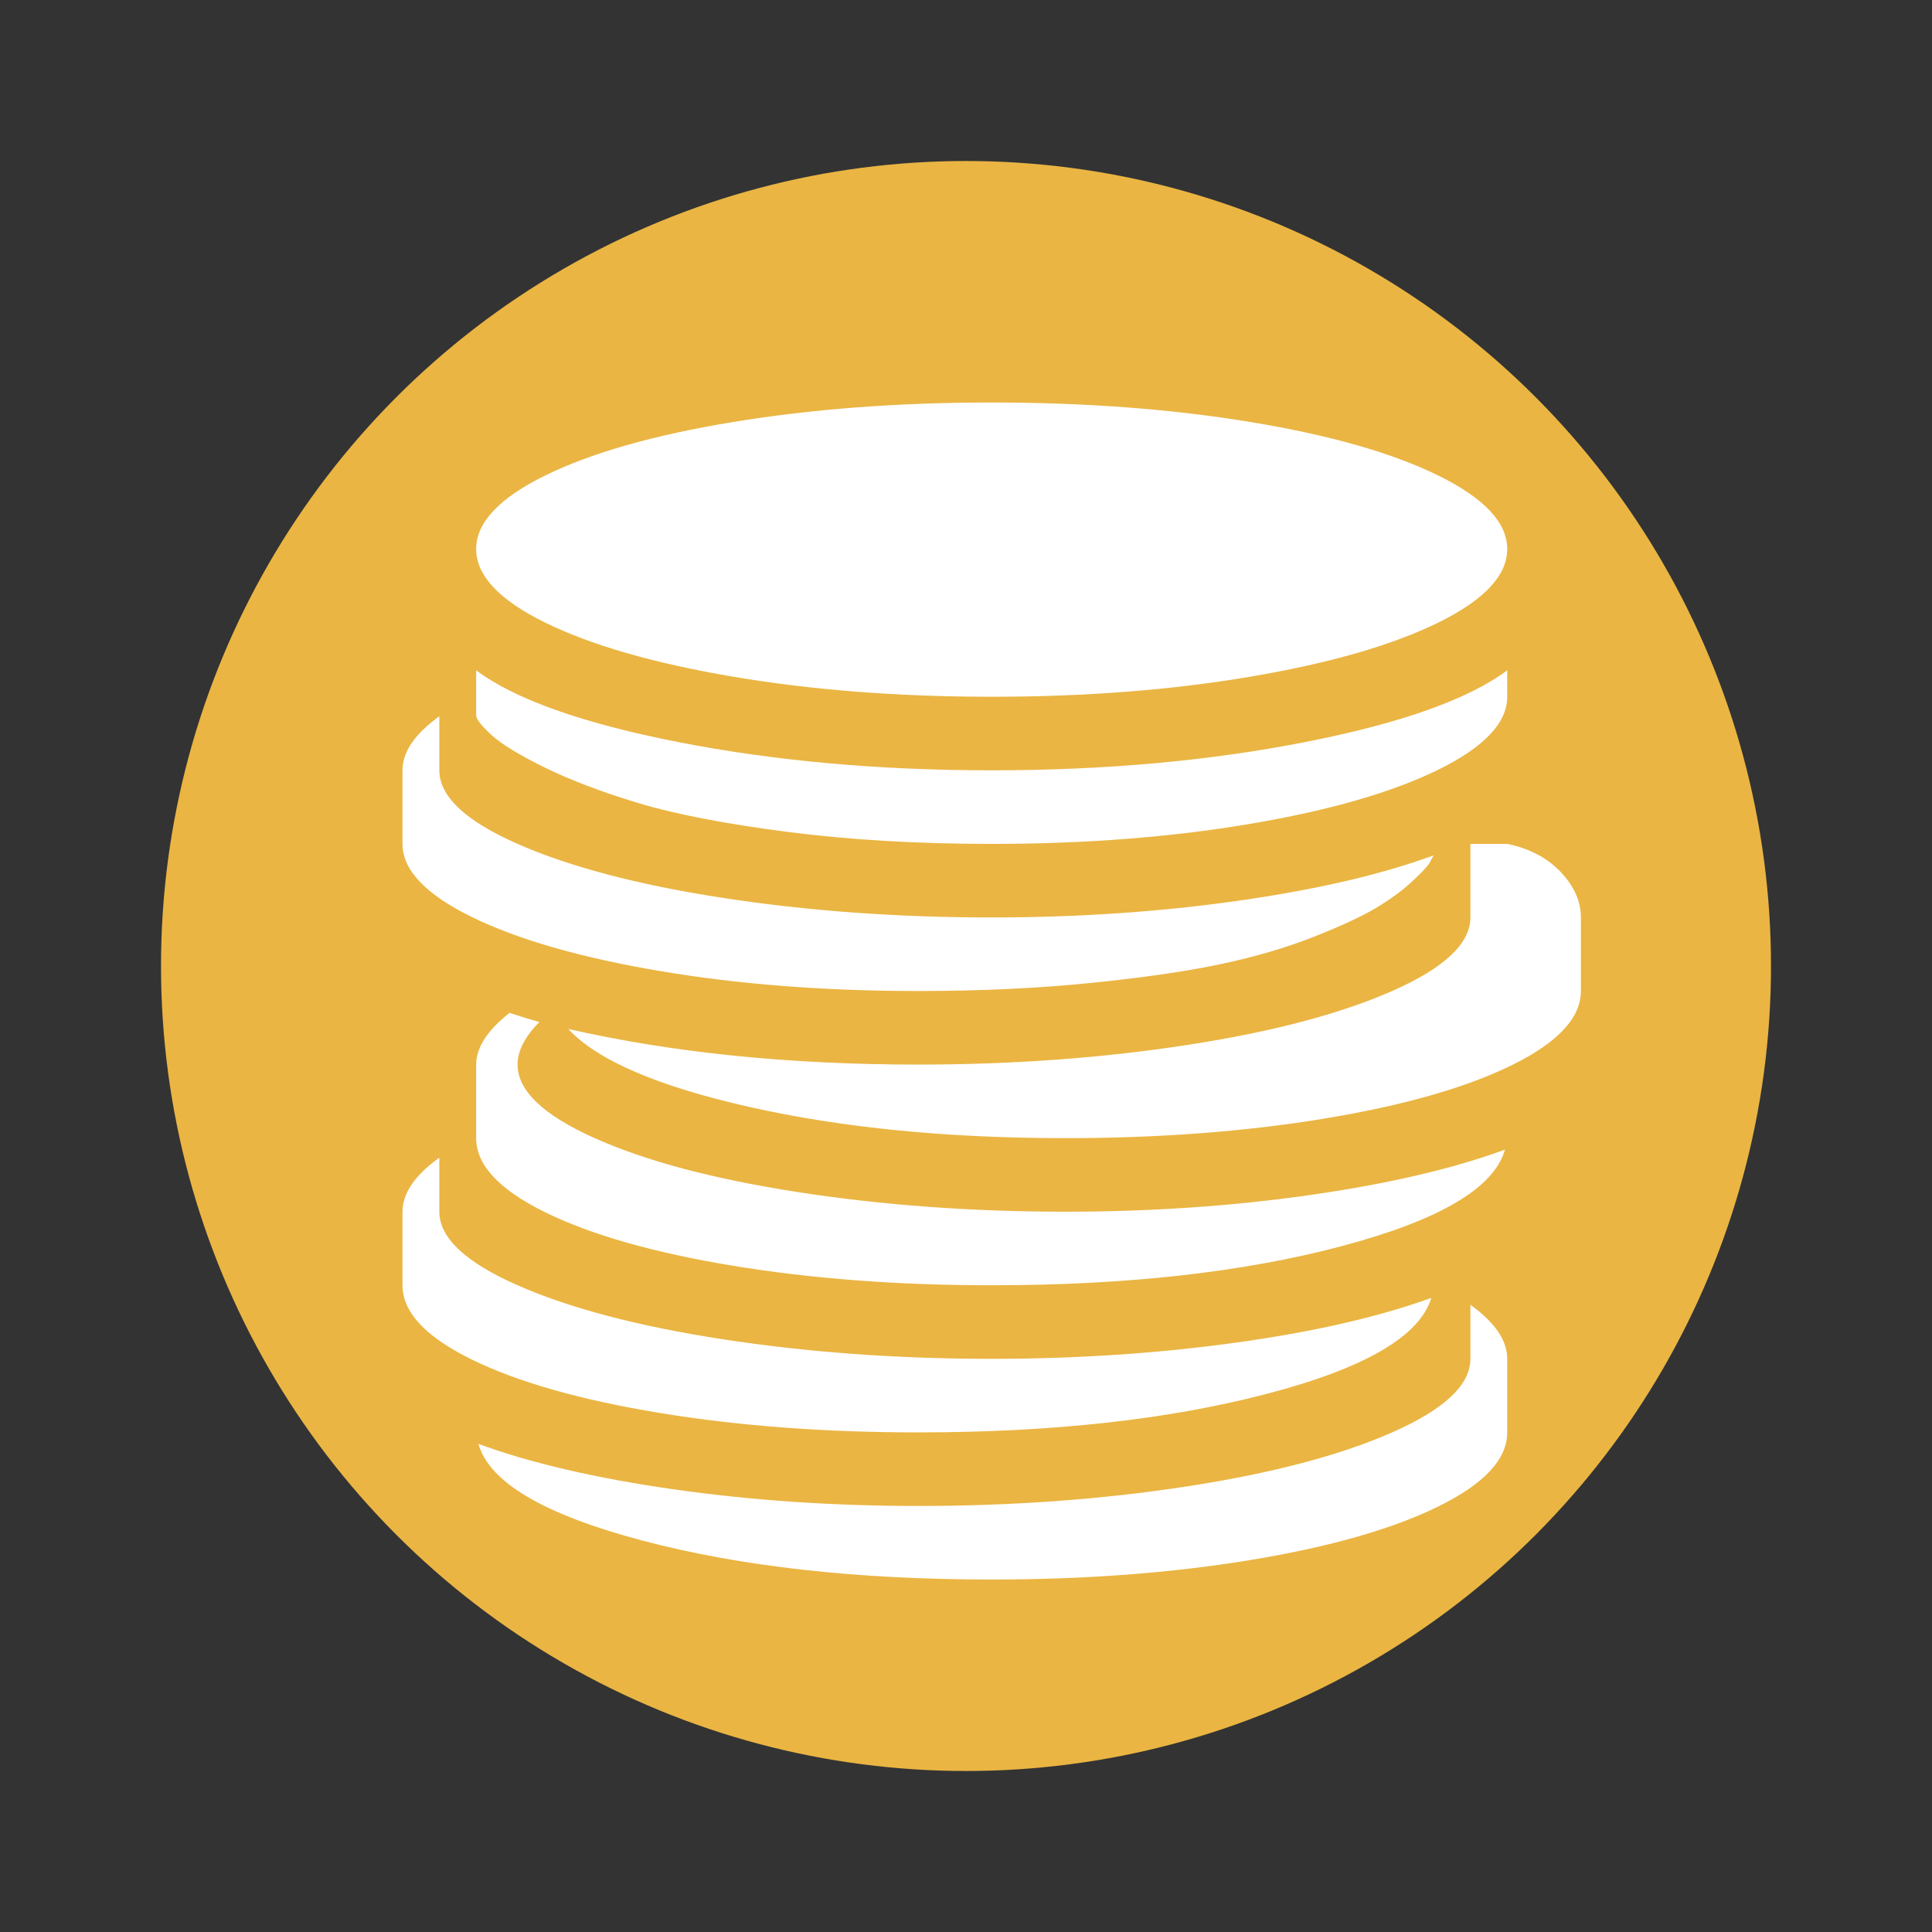
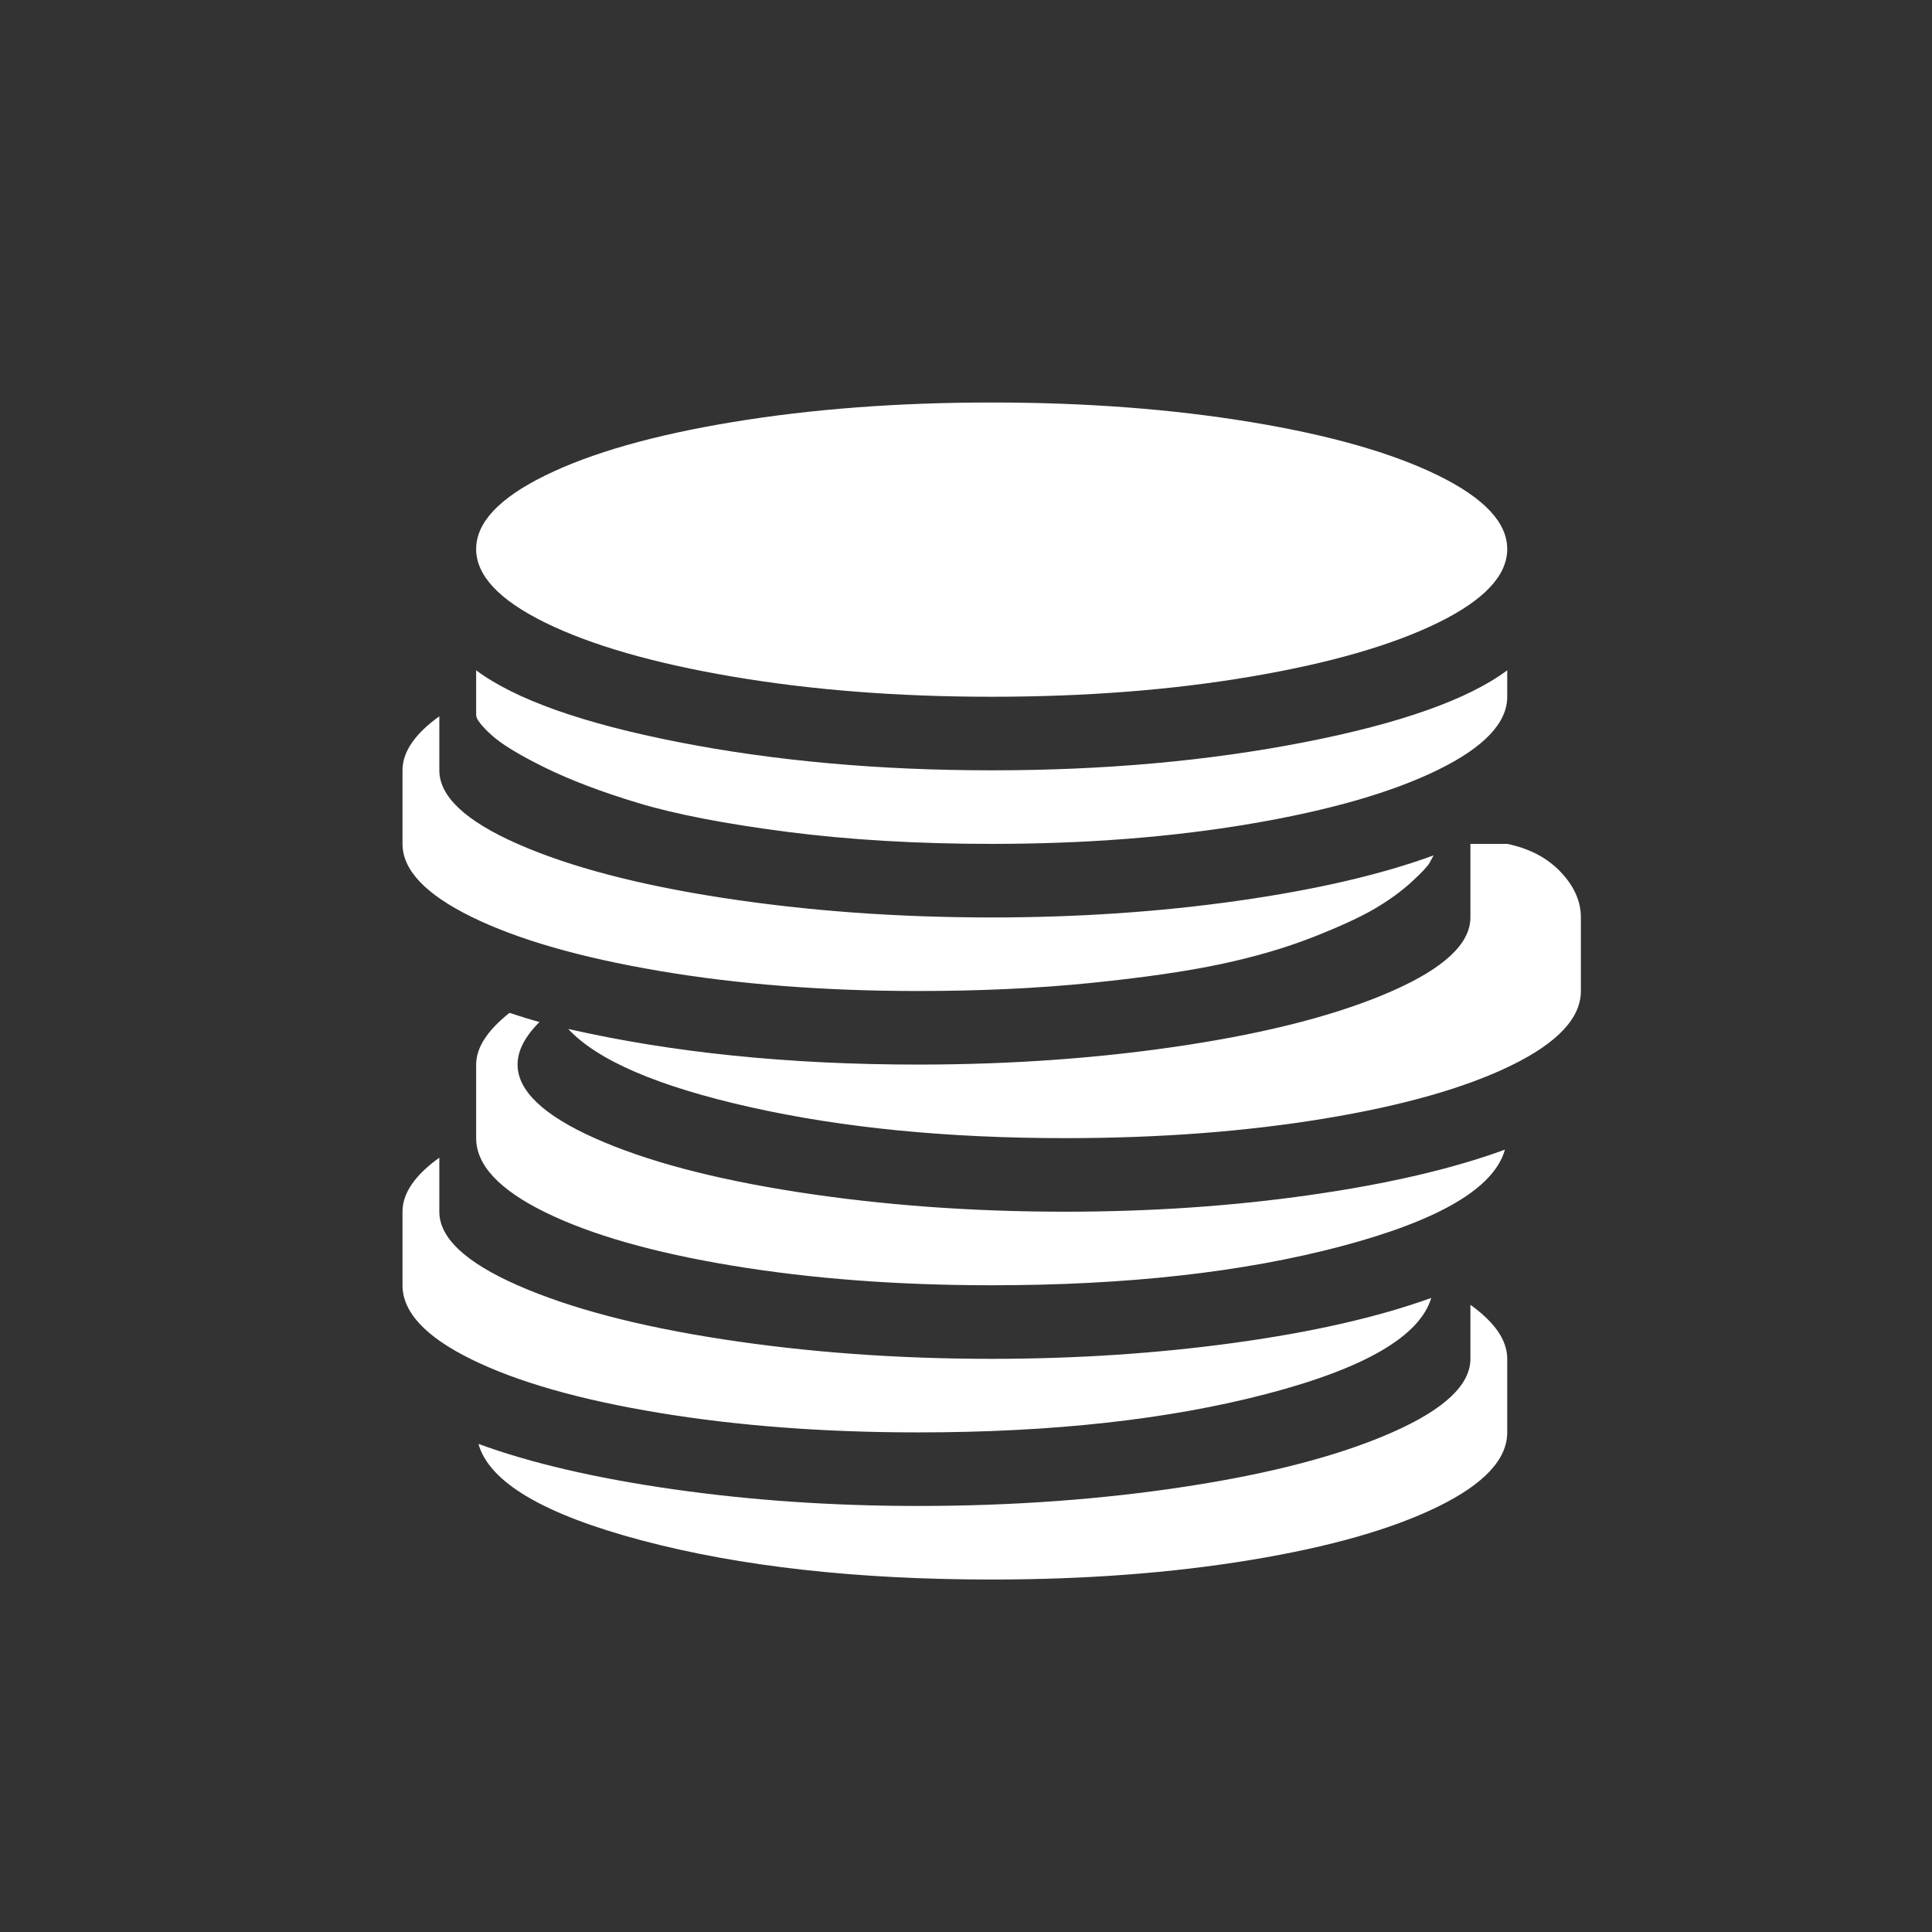
<svg xmlns="http://www.w3.org/2000/svg" width="180" height="180" viewBox="0 0 180 180" fill="none">
  <rect x="0" y="0" width="180" height="180" fill="#333333" stroke="none" />
-   <circle cx="90" cy="90" r="75" fill="#EAB543" />
  <path d="M99.255 106.038C88.248 106.038 78.456 105.074 69.879 103.146C61.301 101.219 55.655 98.791 52.939 95.864C62.66 98.078 73.524 99.184 85.532 99.184C94.323 99.184 102.668 98.577 110.566 97.364C118.464 96.15 124.844 94.472 129.704 92.33C134.564 90.189 136.995 87.904 136.995 85.477V78.623H140.425C142.498 79.051 144.16 79.926 145.411 81.246C146.662 82.567 147.287 83.977 147.287 85.477V92.33C147.287 94.829 145.143 97.132 140.854 99.238C136.566 101.344 130.74 103.004 123.378 104.217C116.016 105.431 107.975 106.038 99.255 106.038ZM92.394 78.623C85.46 78.623 79.099 78.248 73.309 77.498C67.52 76.749 62.91 75.856 59.479 74.821C56.048 73.786 53.135 72.679 50.741 71.501C48.346 70.323 46.685 69.306 45.755 68.449C44.826 67.592 44.362 66.986 44.362 66.629V62.452C48.007 65.165 54.297 67.396 63.231 69.145C72.166 70.894 81.887 71.769 92.394 71.769C102.9 71.769 112.621 70.894 121.556 69.145C130.49 67.396 136.78 65.165 140.425 62.452V64.915C140.425 67.343 138.281 69.609 133.993 71.715C129.704 73.822 123.879 75.499 116.517 76.749C109.155 77.998 101.114 78.623 92.394 78.623ZM92.394 64.915C83.674 64.915 75.632 64.29 68.27 63.041C60.908 61.792 55.083 60.114 50.794 58.008C46.506 55.902 44.362 53.617 44.362 51.154C44.362 48.691 46.506 46.406 50.794 44.3C55.083 42.194 60.908 40.534 68.27 39.321C75.632 38.107 83.674 37.5 92.394 37.5C101.114 37.5 109.155 38.107 116.517 39.321C123.879 40.534 129.704 42.194 133.993 44.3C138.281 46.406 140.425 48.691 140.425 51.154C140.425 53.617 138.281 55.902 133.993 58.008C129.704 60.114 123.879 61.792 116.517 63.041C109.155 64.29 101.114 64.915 92.394 64.915ZM40.931 71.769C40.931 74.196 43.361 76.481 48.221 78.623C53.082 80.764 59.461 82.442 67.359 83.656C75.257 84.87 83.602 85.477 92.394 85.477C100.399 85.477 108.047 84.959 115.337 83.924C122.628 82.888 128.703 81.478 133.564 79.694C133.492 79.836 133.367 80.068 133.188 80.39C133.01 80.711 132.456 81.3 131.527 82.157C130.597 83.013 129.472 83.834 128.149 84.62C126.827 85.405 124.897 86.297 122.36 87.297C119.822 88.296 116.963 89.135 113.783 89.814C110.602 90.492 106.546 91.081 101.614 91.581C96.682 92.08 91.321 92.33 85.532 92.33C76.812 92.33 68.771 91.706 61.409 90.456C54.047 89.207 48.221 87.529 43.933 85.423C39.644 83.317 37.5 81.05 37.5 78.623V71.769C37.5 70.055 38.644 68.378 40.931 66.736V71.769ZM40.931 107.858V112.892C40.931 115.319 43.361 117.604 48.221 119.745C53.082 121.887 59.461 123.565 67.359 124.779C75.257 125.992 83.602 126.599 92.394 126.599C100.256 126.599 107.814 126.099 115.069 125.1C122.324 124.1 128.417 122.708 133.349 120.923C132.277 124.493 127.167 127.474 118.018 129.865C108.869 132.257 98.04 133.453 85.532 133.453C76.812 133.453 68.771 132.846 61.409 131.632C54.047 130.419 48.221 128.759 43.933 126.653C39.644 124.547 37.5 122.244 37.5 119.745V112.892C37.5 111.178 38.644 109.5 40.931 107.858ZM99.255 112.892C107.189 112.892 114.783 112.374 122.038 111.339C129.293 110.304 135.351 108.894 140.211 107.109C139.21 110.678 134.135 113.677 124.987 116.104C115.838 118.532 104.973 119.745 92.394 119.745C83.674 119.745 75.632 119.139 68.27 117.925C60.908 116.711 55.083 115.051 50.794 112.945C46.506 110.839 44.362 108.537 44.362 106.038V99.184C44.362 97.613 45.398 96.007 47.471 94.365C48.543 94.722 49.472 95.007 50.258 95.222C48.9 96.578 48.221 97.899 48.221 99.184C48.221 101.611 50.616 103.896 55.405 106.038C60.194 108.18 66.519 109.857 74.382 111.071C82.244 112.285 90.535 112.892 99.255 112.892ZM136.995 126.599V121.566C139.282 123.208 140.425 124.886 140.425 126.599V133.453C140.425 135.952 138.281 138.254 133.993 140.36C129.704 142.466 123.879 144.126 116.517 145.34C109.155 146.554 101.114 147.161 92.394 147.161C79.814 147.161 68.949 145.947 59.8 143.519C50.652 141.092 45.577 138.094 44.576 134.524C49.437 136.309 55.494 137.719 62.749 138.754C70.004 139.789 77.598 140.307 85.532 140.307C94.323 140.307 102.668 139.7 110.566 138.486C118.464 137.273 124.844 135.595 129.704 133.453C134.564 131.311 136.995 129.027 136.995 126.599Z" fill="white" />
</svg>